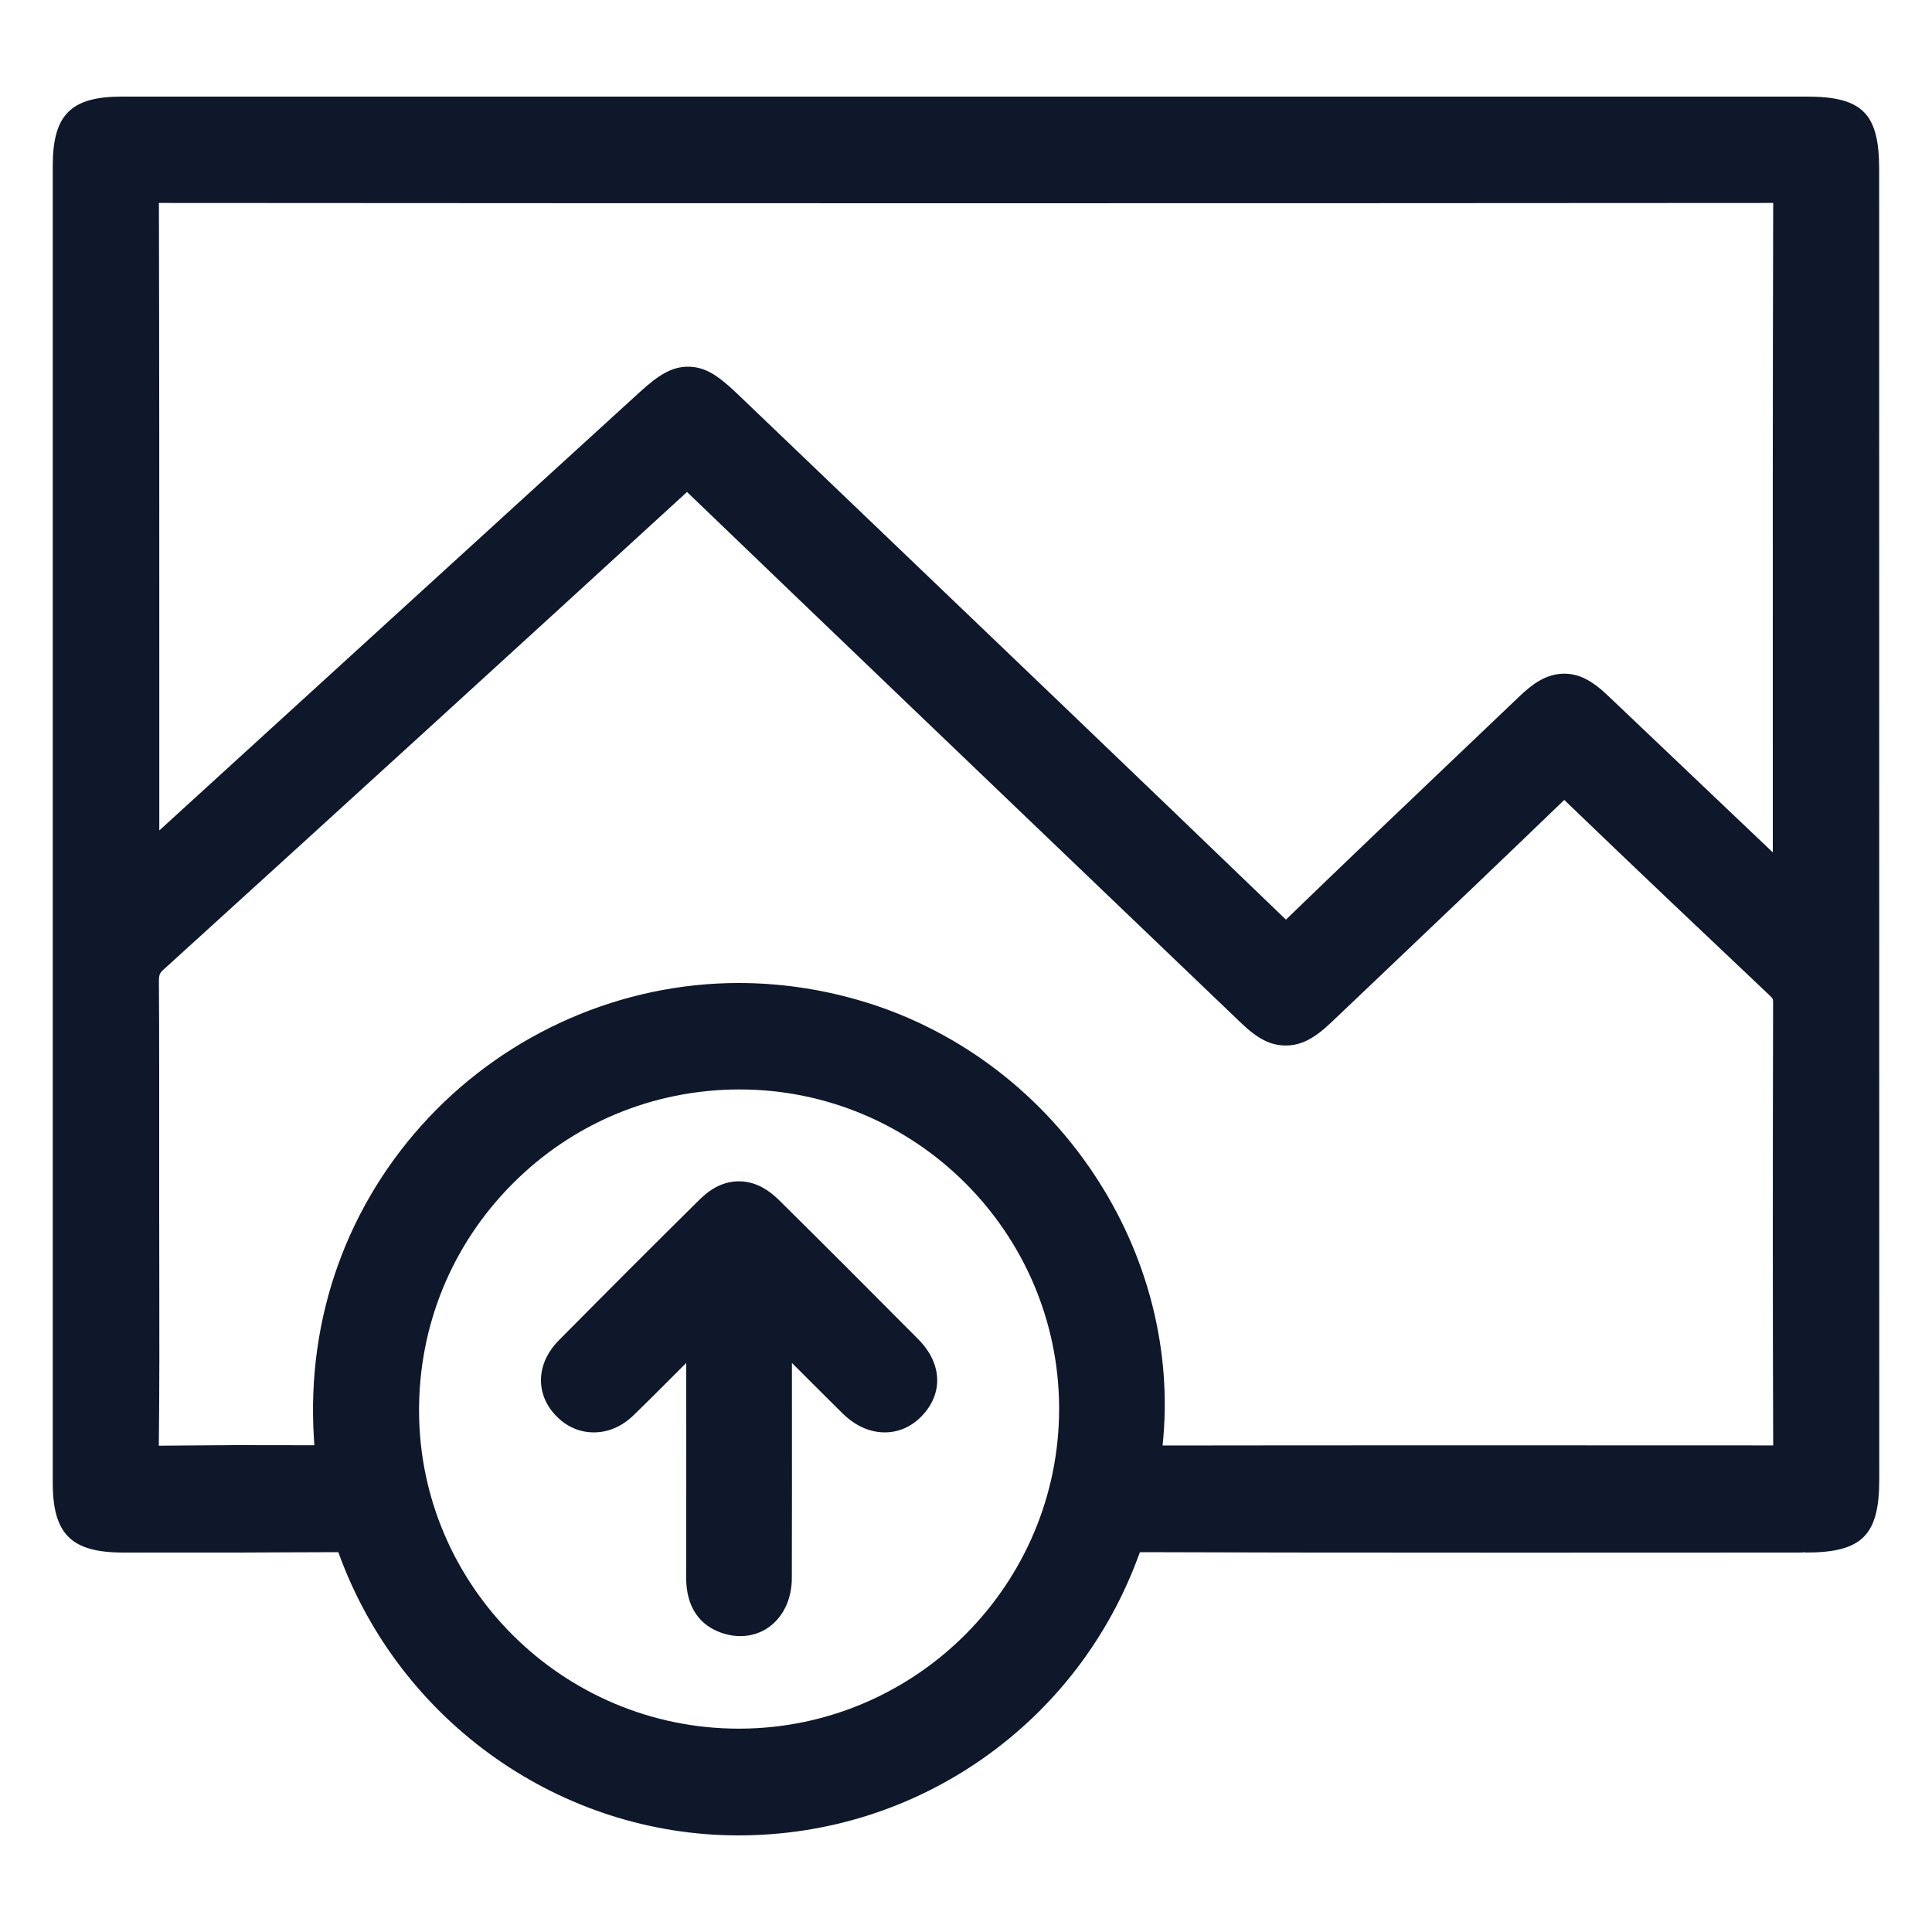
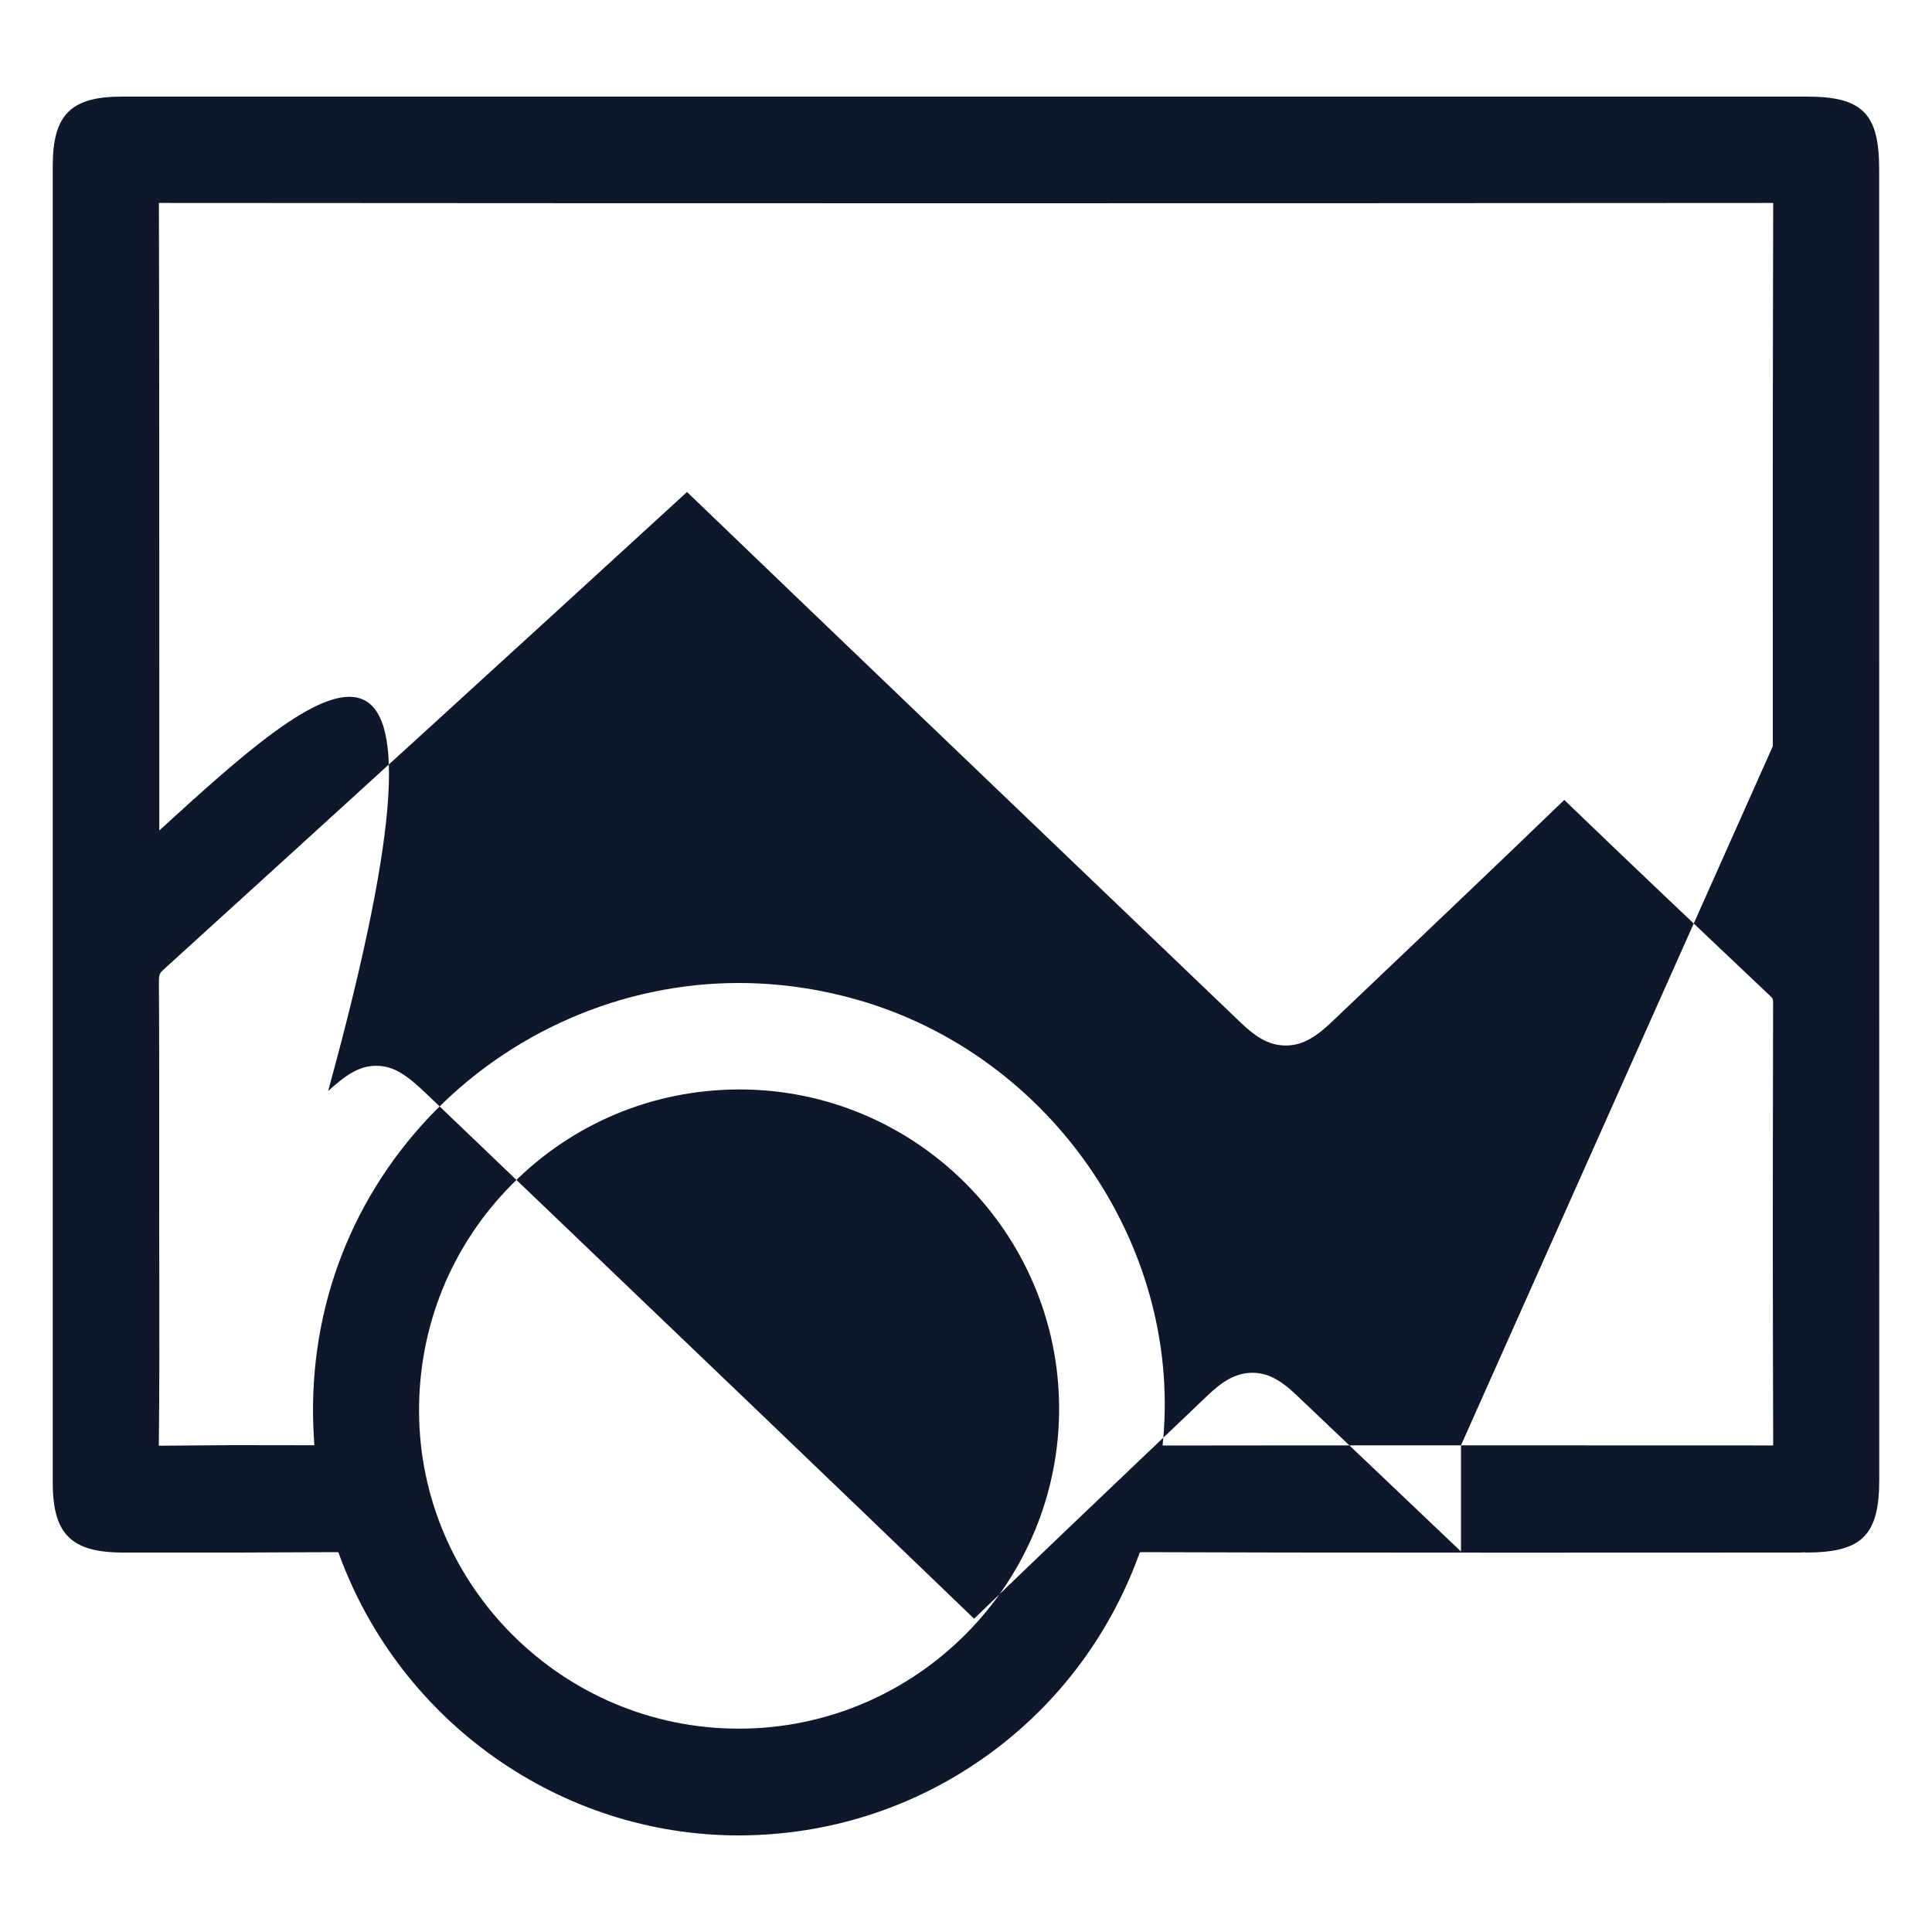
<svg xmlns="http://www.w3.org/2000/svg" version="1.1" id="Layer_1" x="0px" y="0px" viewBox="0 0 200 200" style="enable-background:new 0 0 200 200;" xml:space="preserve">
  <style type="text/css">
	.st0{fill:#0F172B;}
</style>
  <g>
-     <path class="st0" d="M194.53,17.49c0-5.74-1.75-7.49-7.47-7.49c0,0-164.4,0-174.45,0c-5.28,0-7.15,1.88-7.15,7.18   c0,45.43,0,90.86,0,136.29c0,5.35,1.91,7.25,7.32,7.25c4.07,0,10.37,0,10.37,0c1.45,0,2.43,0,6-0.02l5.66-0.02   c0.06,0,0.14,0,0.21,0c0.03,0.07,0.06,0.15,0.08,0.21C41.46,178.31,58.07,190,76.44,190h0.13c9.08-0.03,17.79-2.78,25.19-7.97   c7.4-5.19,12.98-12.46,16.12-21.02c0.03-0.07,0.08-0.22,0.12-0.32c0.11-0.01,0.25-0.01,0.32-0.01c6.85,0.03,19.39,0.05,38.33,0.05   l29.25-0.01c0.41,0,0.74,0,1.01-0.03v0.03c5.85,0,7.63-1.77,7.63-7.57C194.53,107.93,194.53,62.71,194.53,17.49z M76.67,178.95   l-0.19,0c-18.19,0-33.04-14.74-33.1-32.85c-0.03-8.88,3.39-17.23,9.64-23.52c6.24-6.29,14.56-9.77,23.43-9.8h0.11   c18.2,0,33.04,14.8,33.08,32.99C109.67,163.96,94.88,178.85,76.67,178.95z M151.24,149.62c-12.39,0-24.06,0.01-30.89,0.02   c1.03-9.72-1.49-19.68-7.14-28.15c-5.86-8.79-14.56-15.18-24.48-18c-4.03-1.15-8.16-1.73-12.27-1.73   c-12.06,0-23.76,5.09-32.1,13.95c-8.41,8.95-12.63,20.7-11.87,33.08c0.01,0.24,0.03,0.53,0.05,0.82c-0.3,0-0.6,0-0.84,0   c-4.75,0-6.36-0.01-7.17-0.01l-0.54,0c-0.23,0-0.44,0-0.9,0.01l-0.38,0c-0.94,0.01-2.67,0.02-6.27,0.05   c0.07-5.84,0.06-11.78,0.05-17.53l0-0.28c0-2.04-0.01-4.08-0.01-6.12l0-6c0-5.93,0.01-12.06-0.03-18.13c0-0.71,0.09-0.87,0.46-1.21   c18.41-16.73,36.65-33.37,54.21-49.46c15.51,14.91,31.31,30.03,46.59,44.66l10.76,10.3c1.73,1.66,3.07,2.34,4.63,2.34   c1.56,0,2.92-0.69,4.7-2.38l5.3-5.04c6.18-5.88,12.56-11.95,18.83-18c7.26,6.99,14.5,13.84,21.3,20.27c0.3,0.28,0.32,0.37,0.32,0.7   c-0.04,17.91-0.04,32.51,0.01,45.85C177.11,149.63,165.4,149.62,151.24,149.62z M183.52,77.25l0,10.99   c-2.92-2.77-7.32-6.96-7.32-6.96c-3.25-3.09-6.49-6.18-9.74-9.26c-1.7-1.62-3.02-2.28-4.54-2.28c-1.9,0-3.35,1.13-4.62,2.34   c-1.98,1.89-3.96,3.77-5.94,5.66l-0.37,0.35c-5.86,5.58-11.93,11.36-17.87,17.11c-15.12-14.56-30.52-29.29-45.41-43.54l-11.39-10.9   c-1.9-1.81-3.27-2.8-5.1-2.8c-1.76,0-3.15,0.96-4.97,2.61C49.66,55.71,33.08,70.84,16.49,85.97c0-6.47,0-16.79,0-16.79   c0-15.79,0-32.11-0.04-48.17c27.7,0.02,55.78,0.03,83.46,0.03c27.7,0,55.85-0.01,83.65-0.03C183.51,39.8,183.51,58.84,183.52,77.25   z" />
-     <path class="st0" d="M80.68,124.27c-1.34-1.33-2.71-1.98-4.19-1.98c-1.45,0-2.79,0.62-4.09,1.91c-4.79,4.73-9.68,9.63-14.54,14.54   c-1.23,1.25-1.87,2.7-1.86,4.19c0.02,1.42,0.62,2.74,1.75,3.82c1.04,1,2.33,1.53,3.73,1.53c1.49,0,2.9-0.61,4.08-1.75   c1.57-1.52,3.13-3.09,4.66-4.62c0,0,0.56-0.56,0.82-0.82l0,3.37c0,6.13,0.01,12.46-0.01,18.78c-0.01,3.86,2.1,5.31,3.87,5.86   c0.58,0.18,1.16,0.27,1.73,0.27c3.08,0,5.33-2.53,5.34-6.01c0.02-5.92,0.01-11.94,0.01-17.76l0-4.51c0.32,0.32,1.18,1.18,1.18,1.18   c1.26,1.26,2.68,2.68,4.07,4.05c1.31,1.29,2.82,1.96,4.36,1.96c1.43,0,2.75-0.58,3.81-1.67c2.27-2.34,2.14-5.46-0.32-7.95   C90.22,133.76,85.38,128.92,80.68,124.27z" />
+     <path class="st0" d="M194.53,17.49c0-5.74-1.75-7.49-7.47-7.49c0,0-164.4,0-174.45,0c-5.28,0-7.15,1.88-7.15,7.18   c0,45.43,0,90.86,0,136.29c0,5.35,1.91,7.25,7.32,7.25c4.07,0,10.37,0,10.37,0c1.45,0,2.43,0,6-0.02l5.66-0.02   c0.06,0,0.14,0,0.21,0c0.03,0.07,0.06,0.15,0.08,0.21C41.46,178.31,58.07,190,76.44,190h0.13c9.08-0.03,17.79-2.78,25.19-7.97   c7.4-5.19,12.98-12.46,16.12-21.02c0.03-0.07,0.08-0.22,0.12-0.32c0.11-0.01,0.25-0.01,0.32-0.01c6.85,0.03,19.39,0.05,38.33,0.05   l29.25-0.01c0.41,0,0.74,0,1.01-0.03v0.03c5.85,0,7.63-1.77,7.63-7.57C194.53,107.93,194.53,62.71,194.53,17.49z M76.67,178.95   l-0.19,0c-18.19,0-33.04-14.74-33.1-32.85c-0.03-8.88,3.39-17.23,9.64-23.52c6.24-6.29,14.56-9.77,23.43-9.8h0.11   c18.2,0,33.04,14.8,33.08,32.99C109.67,163.96,94.88,178.85,76.67,178.95z M151.24,149.62c-12.39,0-24.06,0.01-30.89,0.02   c1.03-9.72-1.49-19.68-7.14-28.15c-5.86-8.79-14.56-15.18-24.48-18c-4.03-1.15-8.16-1.73-12.27-1.73   c-12.06,0-23.76,5.09-32.1,13.95c-8.41,8.95-12.63,20.7-11.87,33.08c0.01,0.24,0.03,0.53,0.05,0.82c-0.3,0-0.6,0-0.84,0   c-4.75,0-6.36-0.01-7.17-0.01l-0.54,0c-0.23,0-0.44,0-0.9,0.01l-0.38,0c-0.94,0.01-2.67,0.02-6.27,0.05   c0.07-5.84,0.06-11.78,0.05-17.53l0-0.28c0-2.04-0.01-4.08-0.01-6.12l0-6c0-5.93,0.01-12.06-0.03-18.13c0-0.71,0.09-0.87,0.46-1.21   c18.41-16.73,36.65-33.37,54.21-49.46c15.51,14.91,31.31,30.03,46.59,44.66l10.76,10.3c1.73,1.66,3.07,2.34,4.63,2.34   c1.56,0,2.92-0.69,4.7-2.38l5.3-5.04c6.18-5.88,12.56-11.95,18.83-18c7.26,6.99,14.5,13.84,21.3,20.27c0.3,0.28,0.32,0.37,0.32,0.7   c-0.04,17.91-0.04,32.51,0.01,45.85C177.11,149.63,165.4,149.62,151.24,149.62z l0,10.99   c-2.92-2.77-7.32-6.96-7.32-6.96c-3.25-3.09-6.49-6.18-9.74-9.26c-1.7-1.62-3.02-2.28-4.54-2.28c-1.9,0-3.35,1.13-4.62,2.34   c-1.98,1.89-3.96,3.77-5.94,5.66l-0.37,0.35c-5.86,5.58-11.93,11.36-17.87,17.11c-15.12-14.56-30.52-29.29-45.41-43.54l-11.39-10.9   c-1.9-1.81-3.27-2.8-5.1-2.8c-1.76,0-3.15,0.96-4.97,2.61C49.66,55.71,33.08,70.84,16.49,85.97c0-6.47,0-16.79,0-16.79   c0-15.79,0-32.11-0.04-48.17c27.7,0.02,55.78,0.03,83.46,0.03c27.7,0,55.85-0.01,83.65-0.03C183.51,39.8,183.51,58.84,183.52,77.25   z" />
  </g>
</svg>